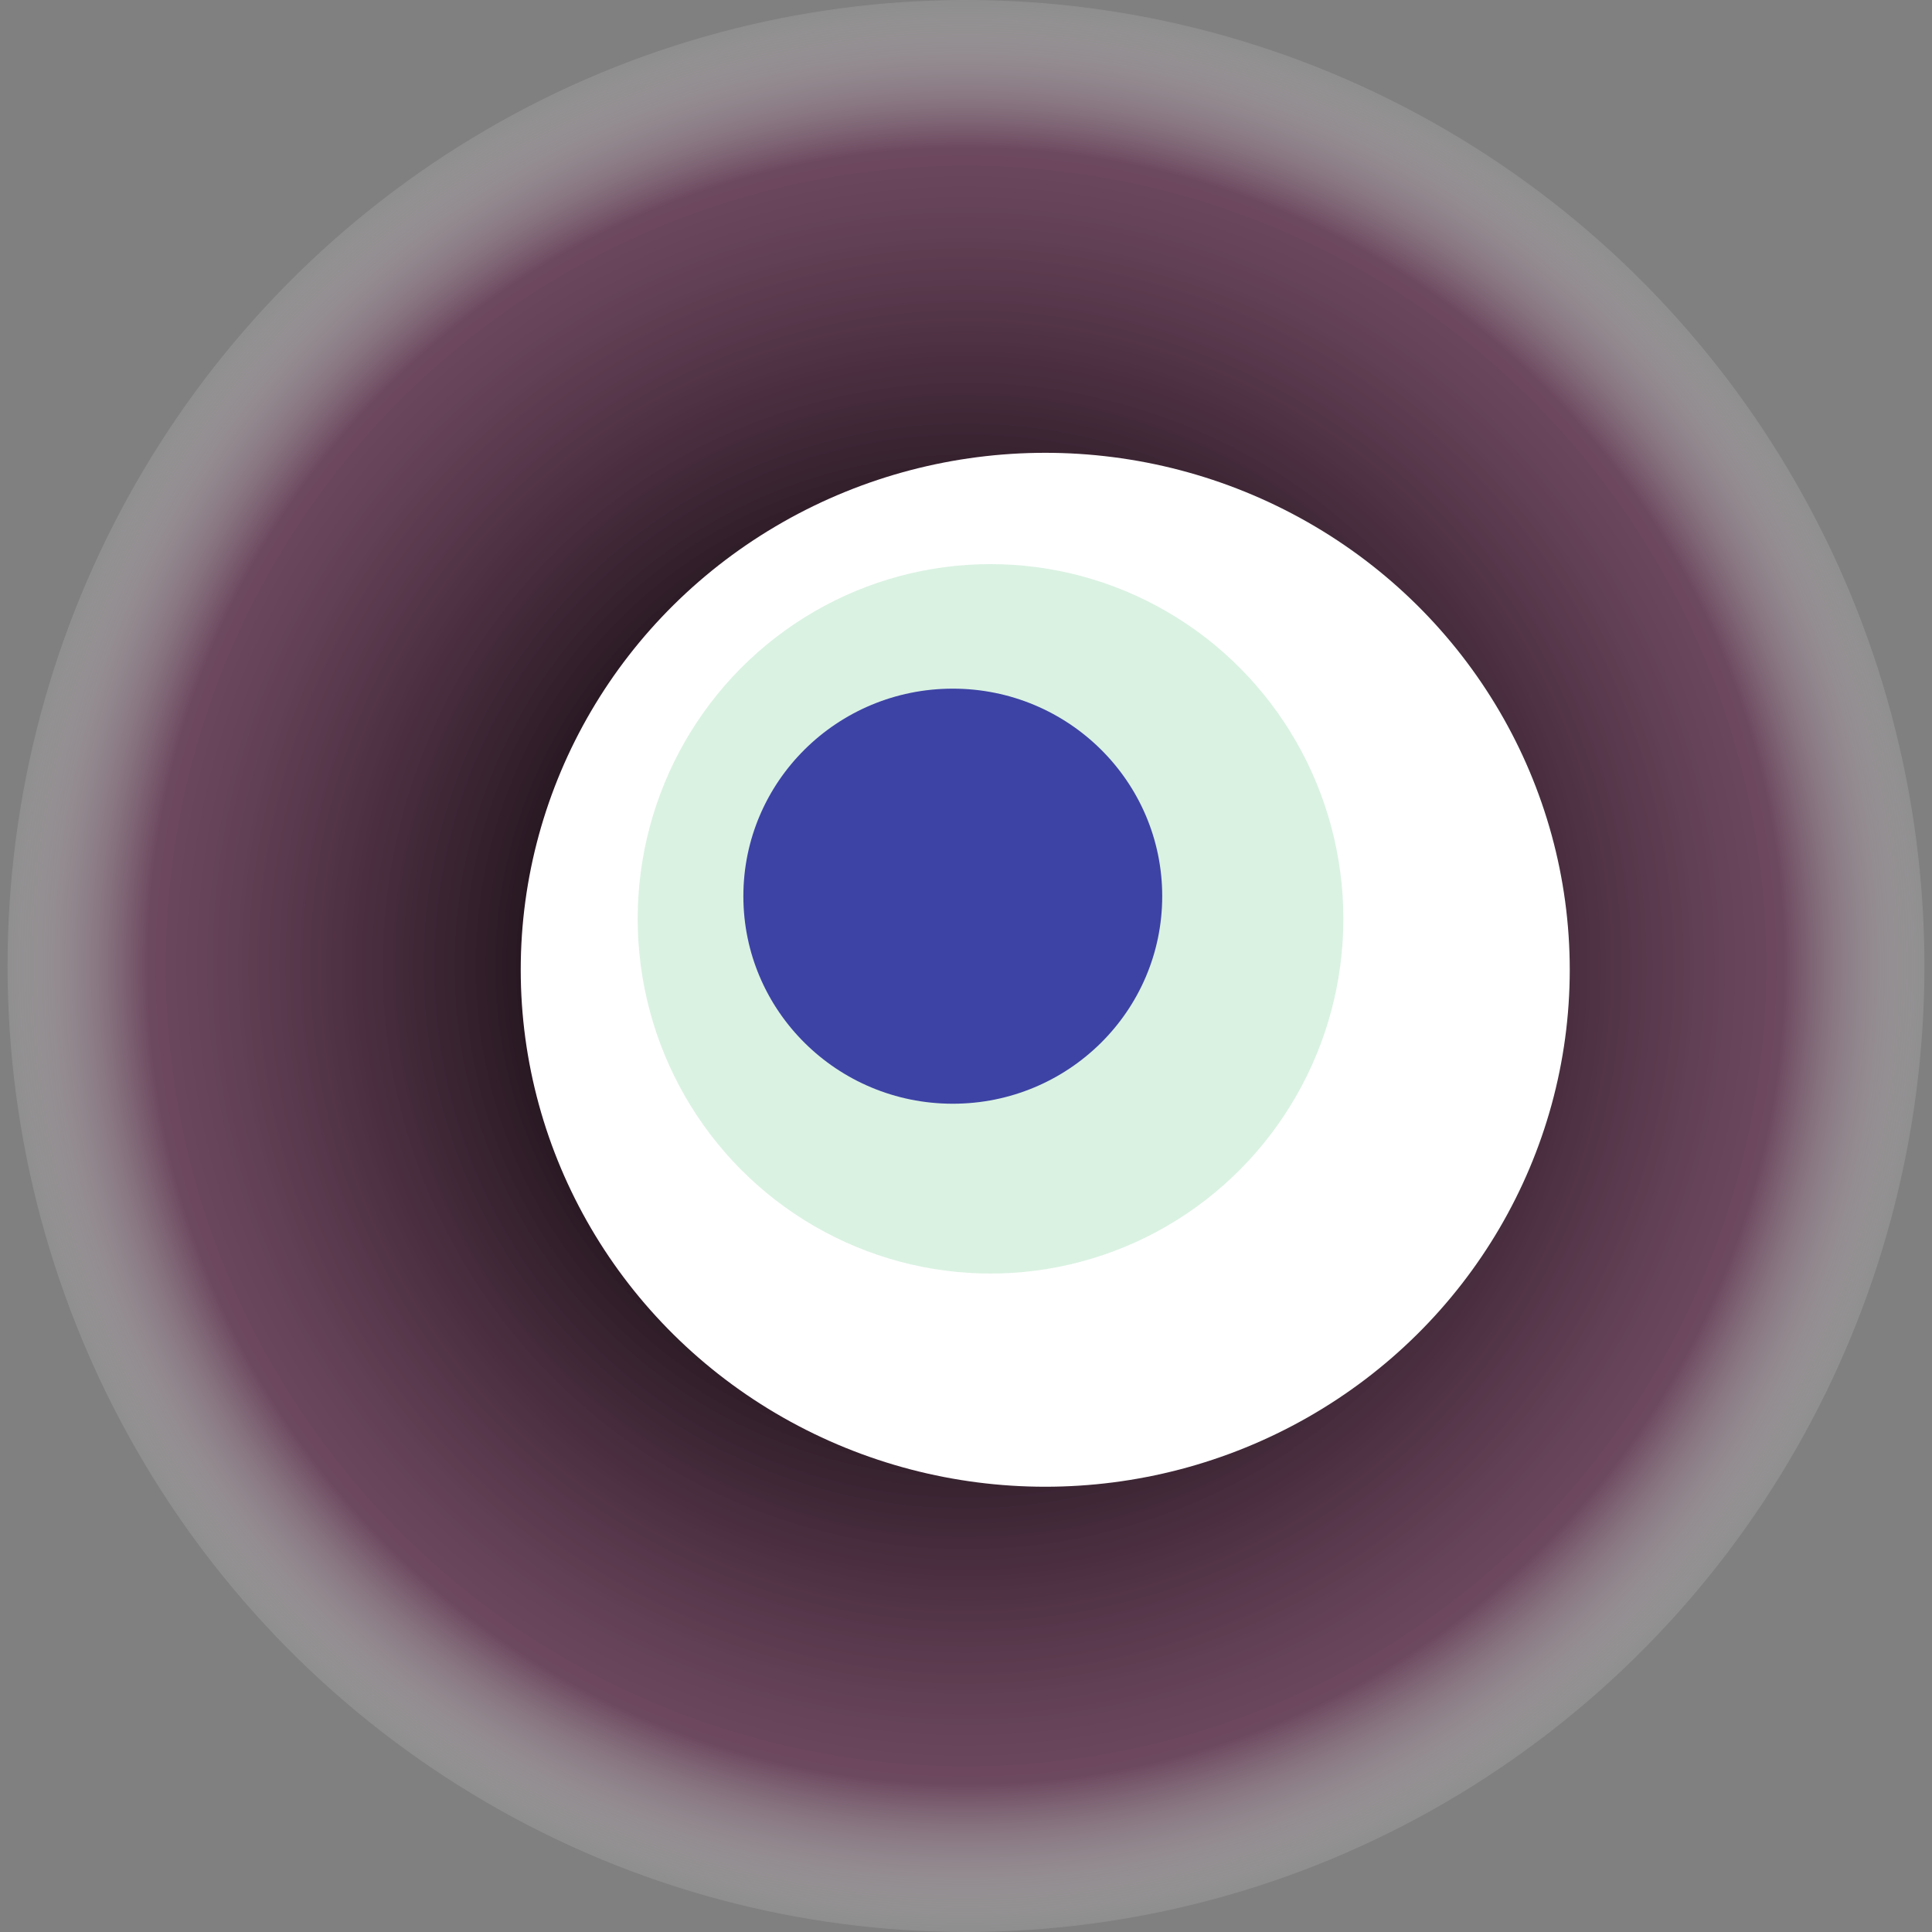
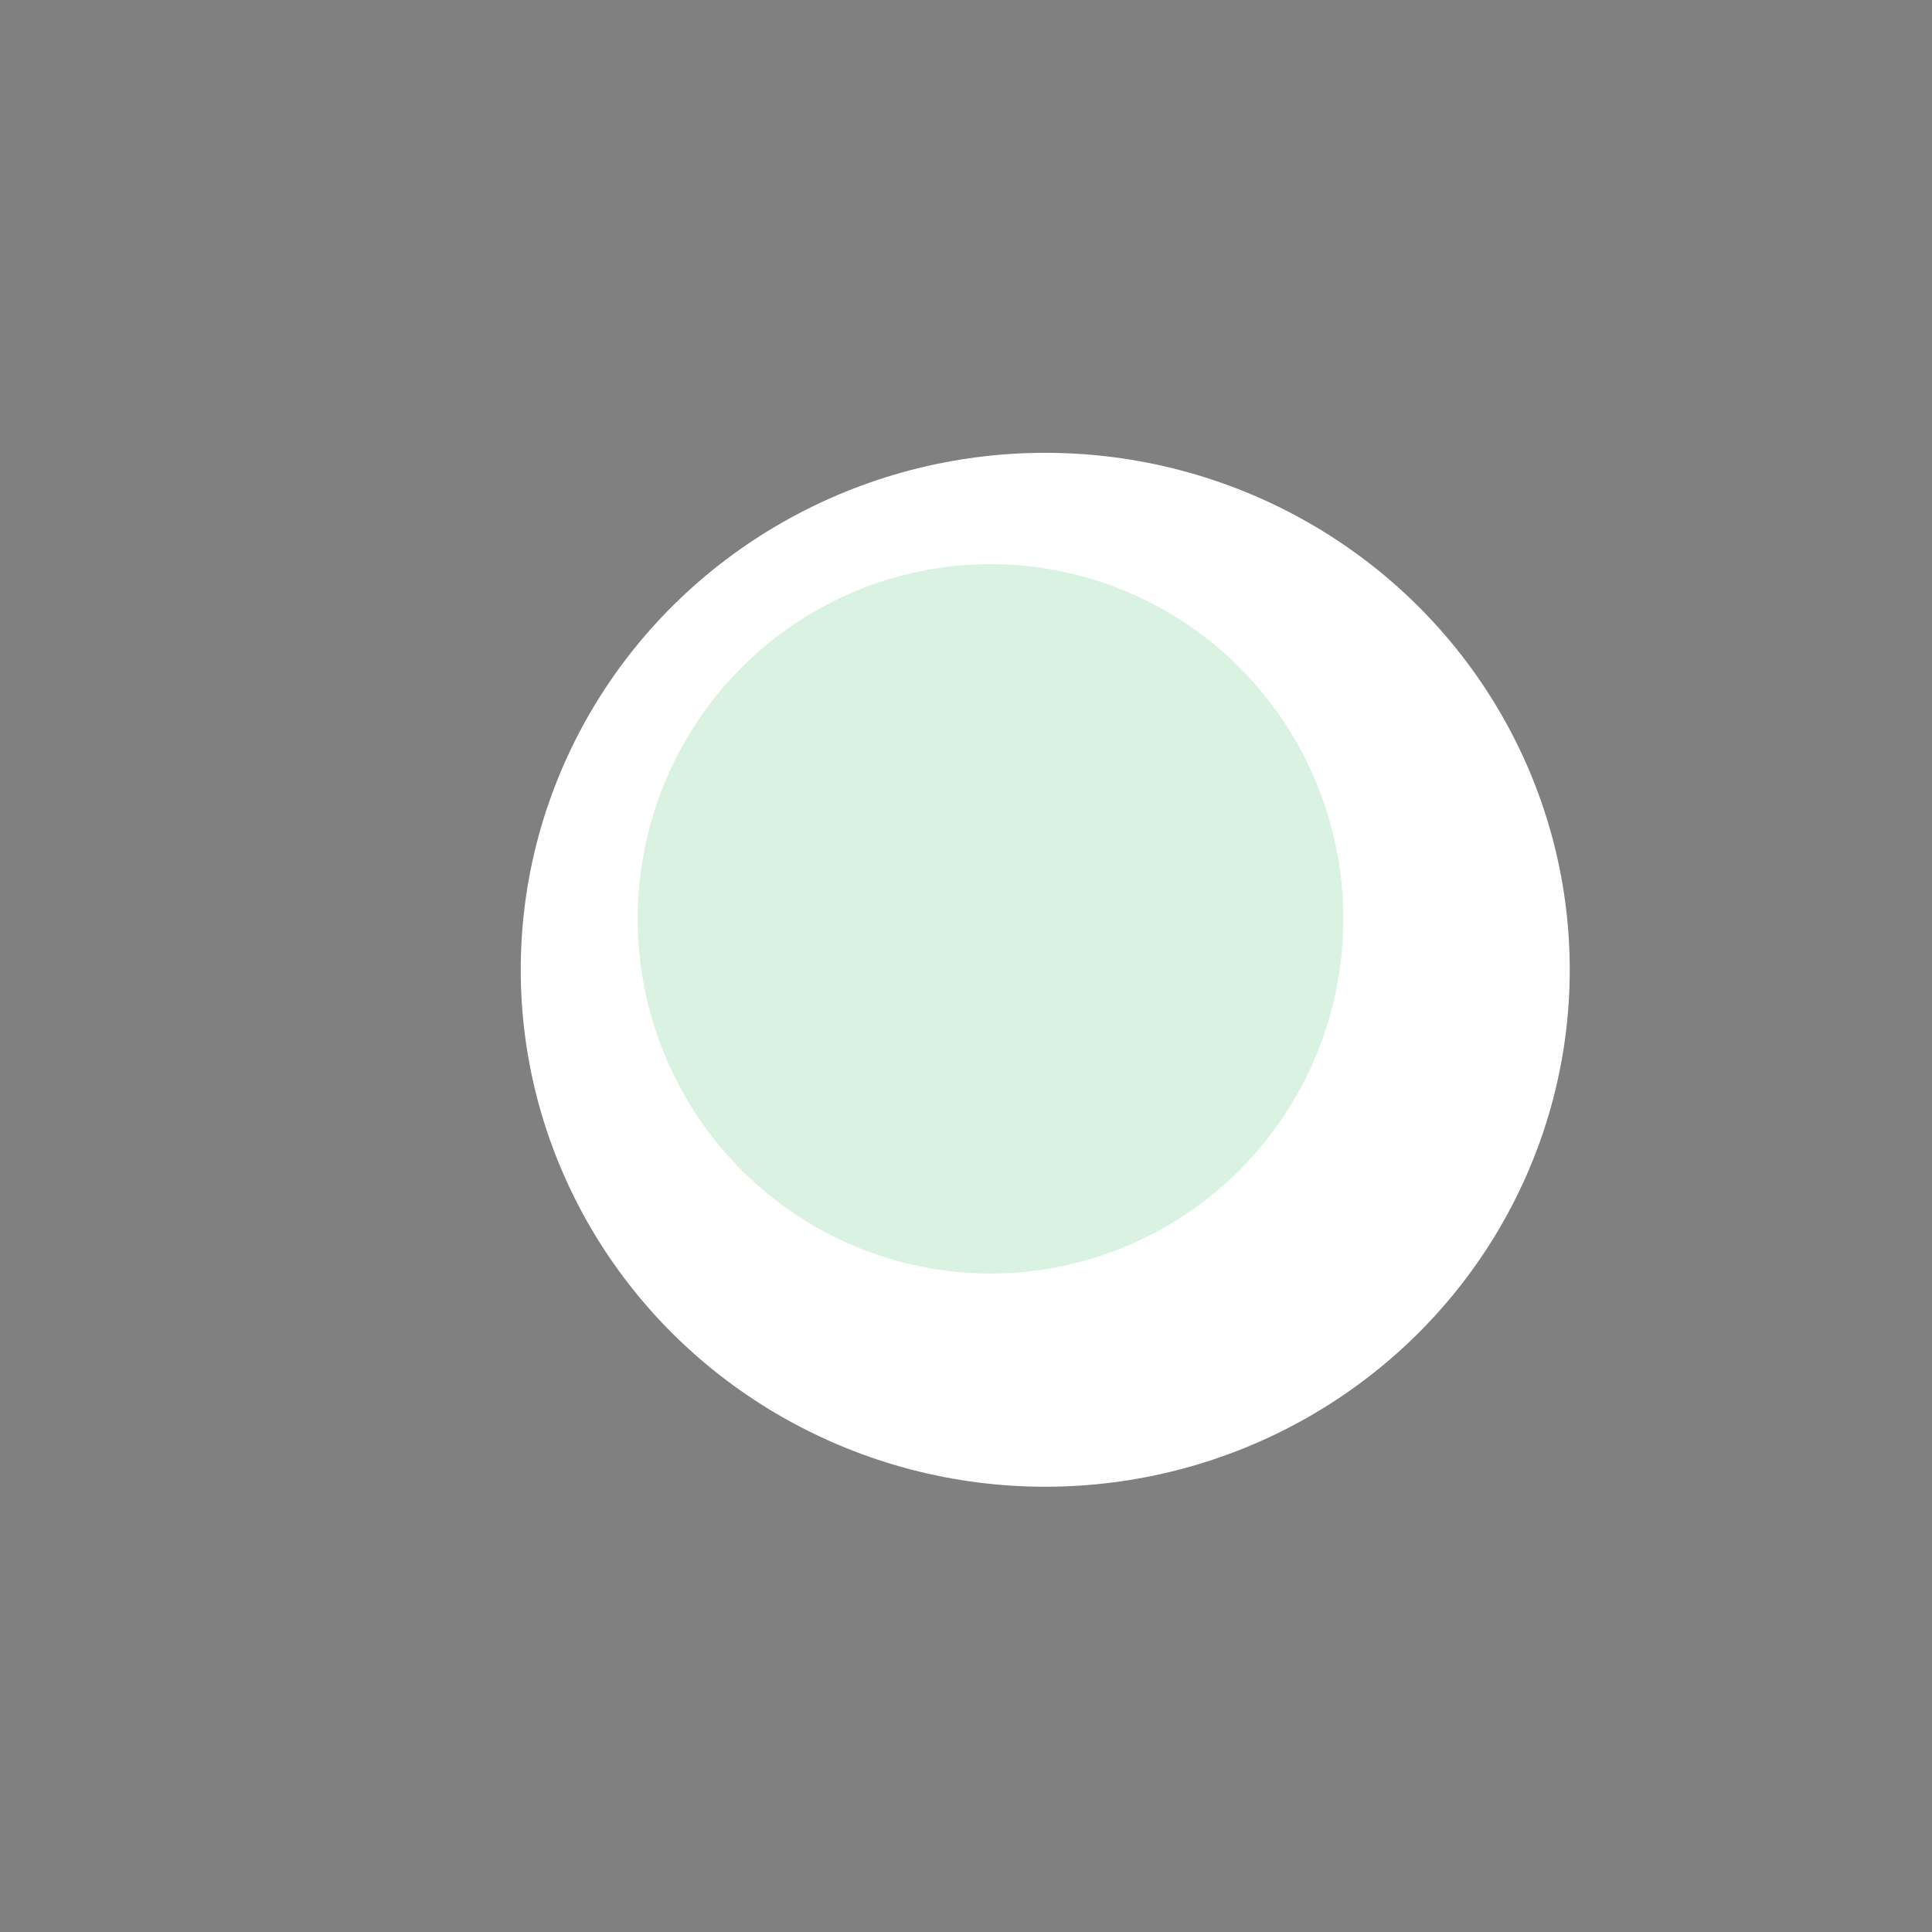
<svg xmlns="http://www.w3.org/2000/svg" width="1024" height="1024">
  <rect width="100%" height="100%" fill="#808080" stroke="none" />
  <g>
    <title>0x6e87b9580d7407644311d11e9b3914689ec6e5bb</title>
-     <ellipse ry="512" rx="508" cy="512" cx="512" fill="url(#e_1_g)" />
    <ellipse ry="274" rx="278" cy="514" cx="554" fill="#FFF" />
    <ellipse ry="188" rx="187" cy="487" cx="525" fill="rgba(74,194,111,0.2)" />
-     <ellipse ry="110" rx="111" cy="475" cx="505" fill="rgba(22, 24, 150, 0.8)" />
    <animateTransform attributeName="transform" begin="0s" dur="20s" type="rotate" from="360 512 512" to="0 512 512" repeatCount="indefinite" />
    <defs>
      <radialGradient id="e_1_g">
        <stop offset="30%" stop-color="#000" />
        <stop offset="84%" stop-color="rgba(97,36,74,0.6)" />
        <stop offset="100%" stop-color="rgba(255,255,255,0.1)" />
      </radialGradient>
    </defs>
  </g>
</svg>